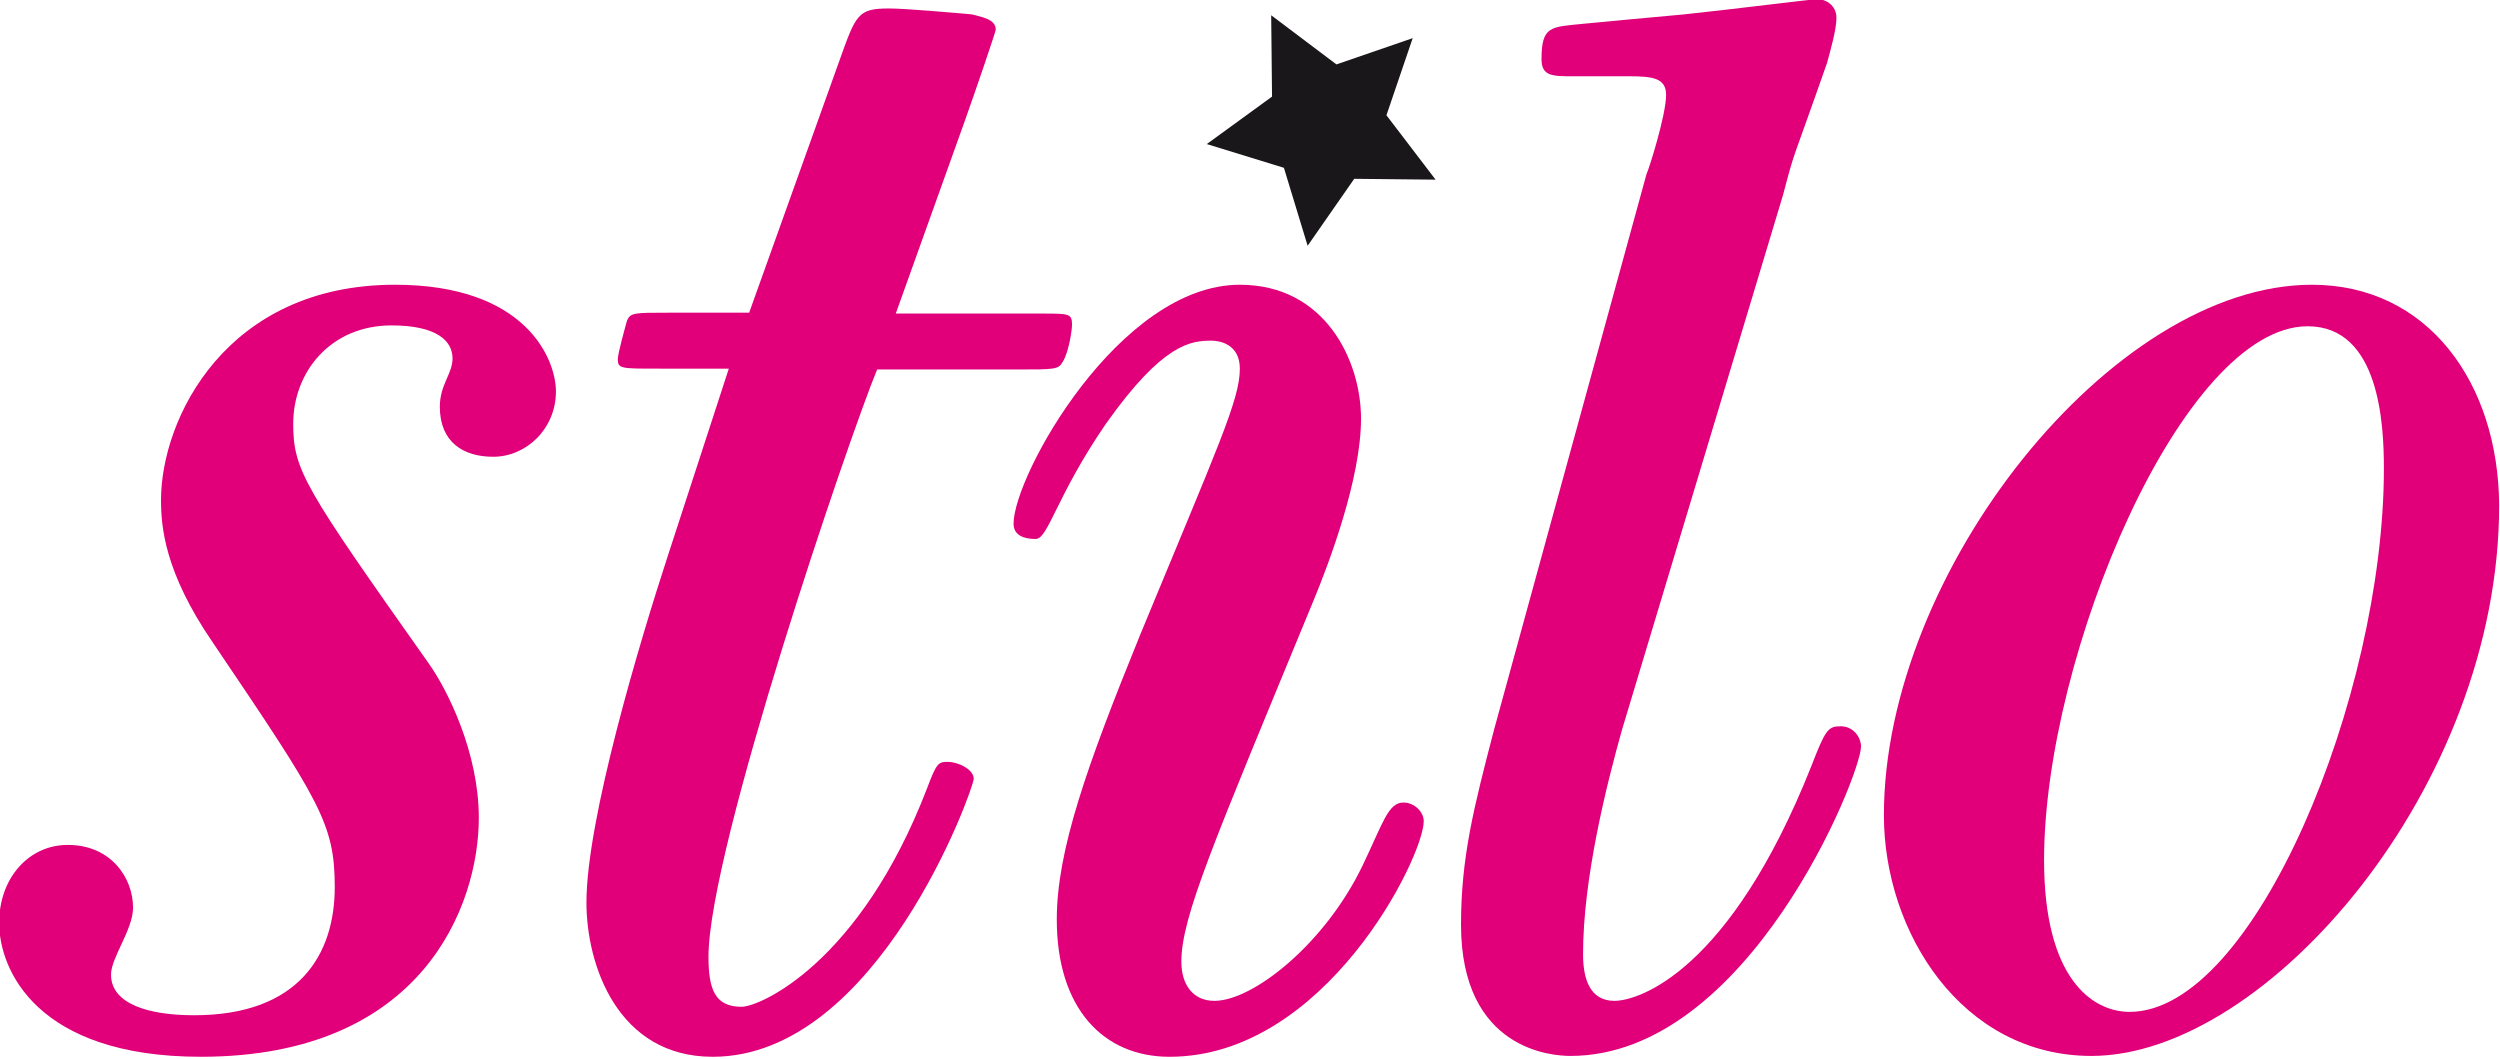
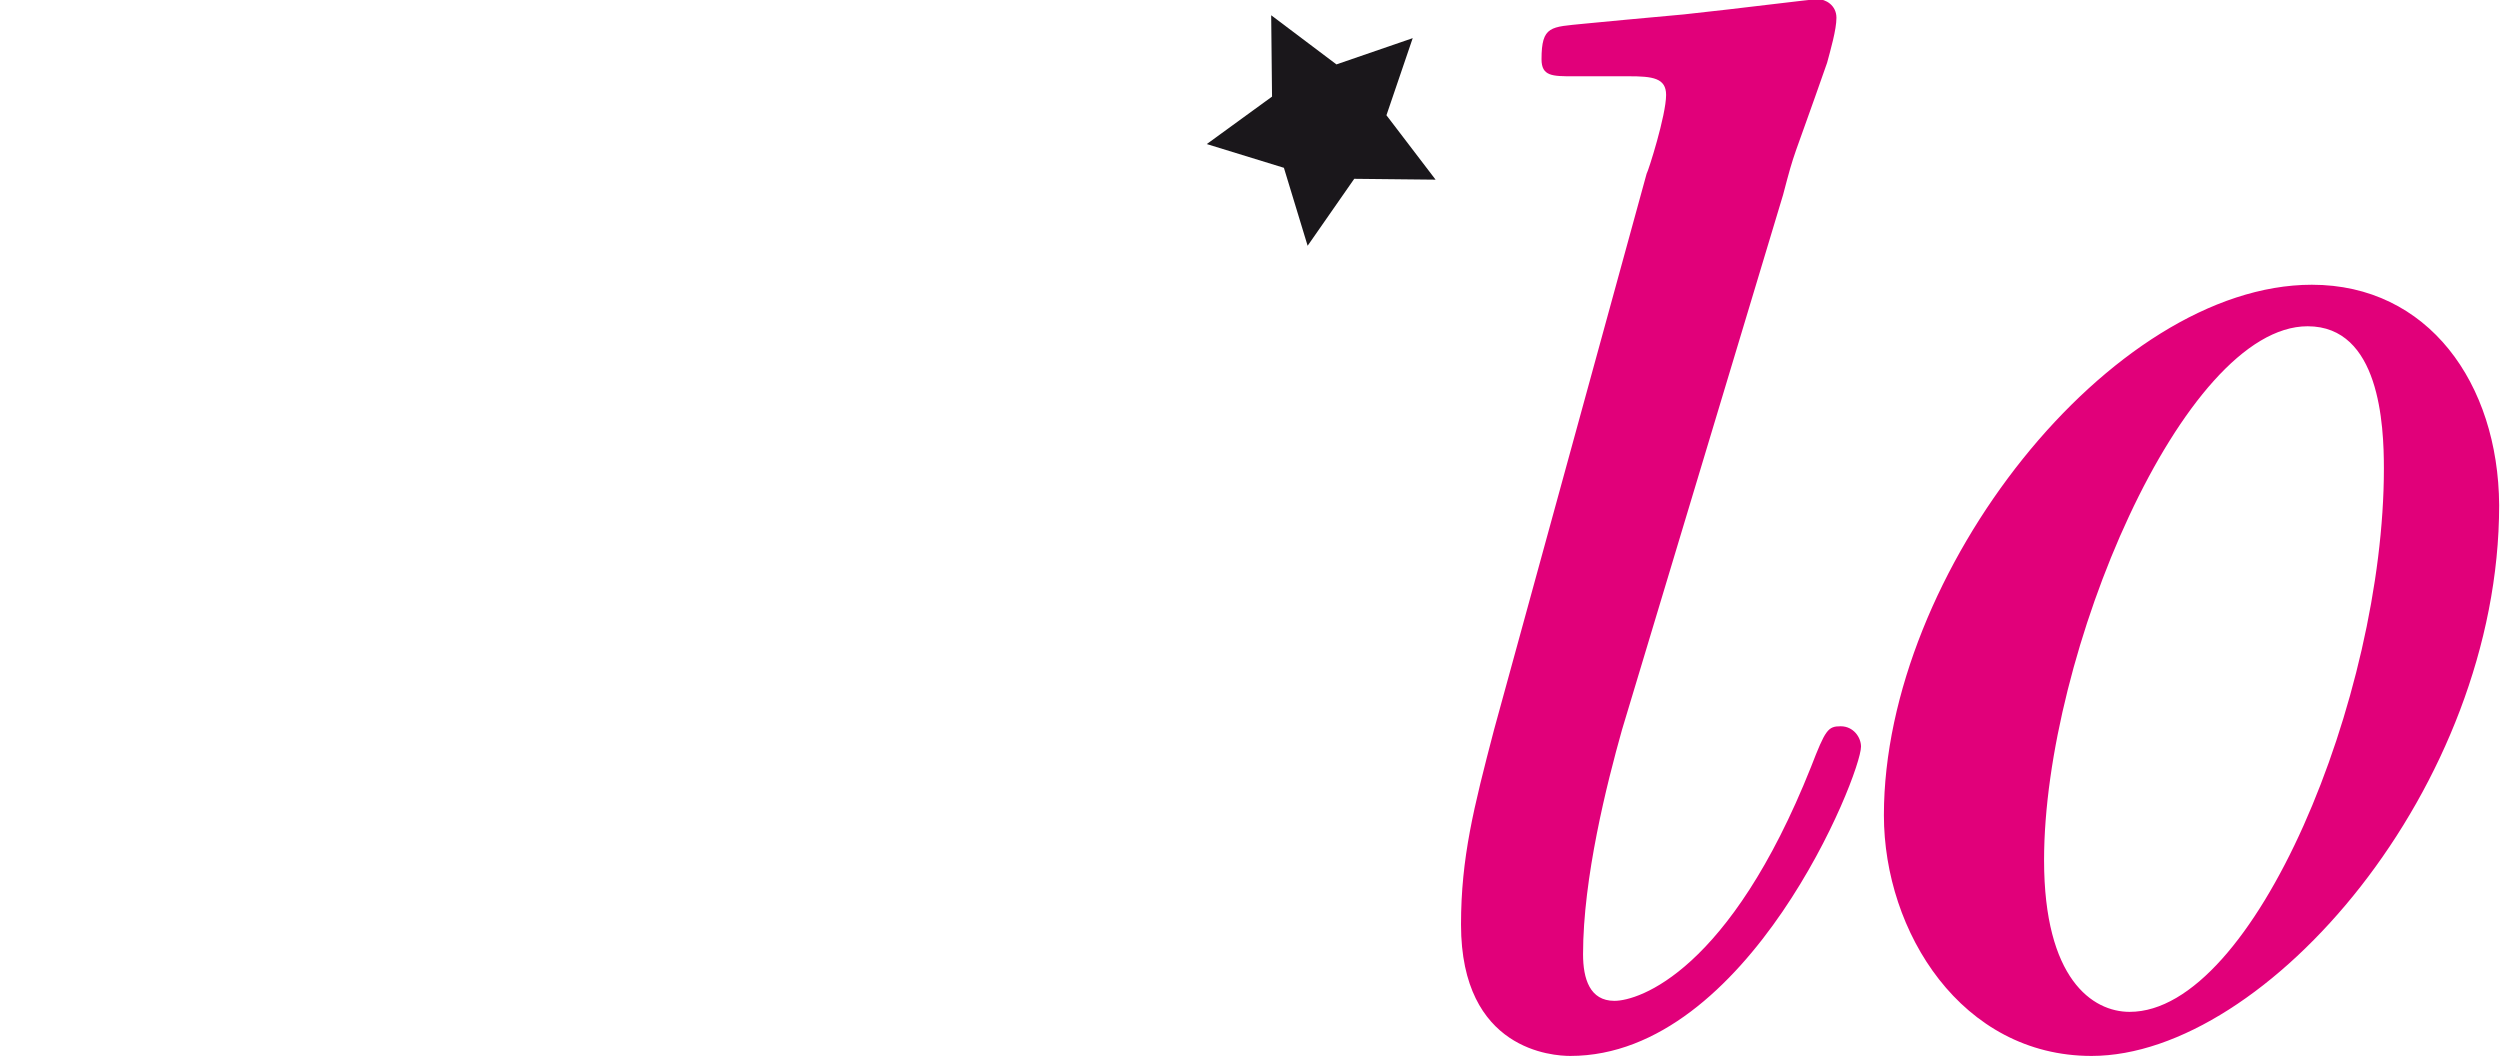
<svg xmlns="http://www.w3.org/2000/svg" height="125" width="295" viewBox="0 0 295 125">
-   <path fill="#E1007A" class="logo-stilo-letra" d="M46.6 33.6C26.7 33.6 19 49.4 19 59c0 3.1.4 8.5 6.1 16.8 12.7 18.8 14.4 21.4 14.4 28.9 0 7.9-4.2 15.1-16.6 15.1-5.3 0-9.8-1.3-9.8-4.8 0-2 2.6-5.3 2.6-7.9 0-3.5-2.6-7.4-7.7-7.4-4.6 0-8.1 3.9-8.1 9.2 0 5.5 4.4 15.8 23.8 15.8 26.2 0 32.8-17.9 32.8-28.2 0-7.7-3.7-15.1-5.9-18.2-14.7-20.8-16-22.8-16-28.3 0-6.1 4.4-11.6 11.6-11.6 5.3 0 7.2 1.8 7.2 3.9 0 1.8-1.5 3.1-1.5 5.7 0 4.2 2.8 5.9 6.3 5.9 3.9 0 7.4-3.3 7.4-7.7 0-3.8-3.5-12.6-19-12.6m41.8 3.3h-9.6c-3.9 0-4.4 0-4.8.9-.2.7-1.1 3.9-1.1 4.6 0 1.1.4 1.1 4.6 1.1H86l-7.2 22.1c-3.3 10.1-9.6 31.1-9.6 40.9 0 7.4 3.7 18.2 14.9 18.2 19.5 0 30.8-31.7 30.8-32.8s-1.8-2-3.1-2c-1.1 0-1.3.2-2.4 3.1-7.9 20.6-19.7 25.8-21.9 25.8-3.1 0-3.9-2-3.9-5.9 0-12.7 16.6-61.3 19.9-69.3h16.4c4.6 0 5 0 5.5-.9.7-1.1 1.1-3.7 1.1-4.4 0-1.3-.4-1.3-3.5-1.3h-17.3l8.1-22.6c1.5-4.2 3.7-10.7 3.7-10.9 0-1.3-1.8-1.5-2.8-1.8-2.2-.2-7.9-.7-9.8-.7-3.7 0-3.9.7-5.9 6.3L88.4 36.9z" />
-   <path fill="#E1007A" class="logo-stilo-letra" d="M146.3 33.6c-14.2 0-26.7 22.5-26.7 28.2 0 1.3 1.1 1.8 2.6 1.8s2.4-5 8.3-13.6c6.8-9.6 10.1-9.8 12.5-9.8.9 0 3.3.4 3.3 3.3 0 3.7-2.6 9.2-11.8 31.5-6.3 15.5-9.8 25.4-9.8 33.5 0 10.5 5.5 16.2 13.3 16.2 18.4 0 30-23.6 30-27.8 0-1.1-1.1-2.2-2.4-2.2-1.8 0-2.4 2.4-4.8 7.4-4.4 9.2-12.9 16-17.5 16-2.6 0-3.9-2-3.9-4.6 0-5.3 3.7-13.8 15.5-42.4 2-4.8 5.7-14.7 5.7-21.7 0-6.8-4.2-15.8-14.3-15.8" />
  <path fill="#1A171B" class="logo-stilo-star" d="M151.5 19.8L142.4 17 150.1 11.4 150 1.8 157.7 7.6 166.7 4.5 163.6 13.6 169.4 21.2 159.8 21.1 154.3 29z" />
  <path fill="#E1007A" class="logo-stilo-letra" d="M176.3 86.1c-2.4 9.2-3.9 15.1-3.9 23 0 14.9 10.9 15.5 12.9 15.5 21 0 34.3-33.2 34.3-36.5 0-1.1-.9-2.4-2.4-2.4s-1.8.4-3.5 4.8c-9.6 24.1-20.3 27.6-23.2 27.6s-3.7-2.6-3.7-5.5c0-9 2.8-20.1 4.6-26.5l19-63.1c1.5-5.7.9-3.3 5.2-15.6.4-1.5 1.1-3.9 1.1-5.3 0-1.5-1.3-2.2-2.2-2.2-.7 0-9.2 1.1-15.8 1.8-4.4.4-9.8.9-11.8 1.1-3.9.4-5 .2-5 4.2 0 2 1.3 2 3.7 2h6.6c2.8 0 4.4.2 4.4 2.2 0 2.4-2.1 9-2.3 9.3l-18 65.6zm96.5-52.5c-23.6 0-50.5 33.9-50.5 62.6 0 13.8 9.2 28.4 24.5 28.4 20.6 0 48.1-31.7 48.1-65-.1-14.4-8.4-26-22.1-26zm-21.5 85.8c-4.4 0-10.1-3.9-10.1-17.9 0-24.3 16.4-63 31.1-63 8.5 0 9 11.6 9 16.8 0 26.9-15.3 64.1-30 64.1z" />
</svg>